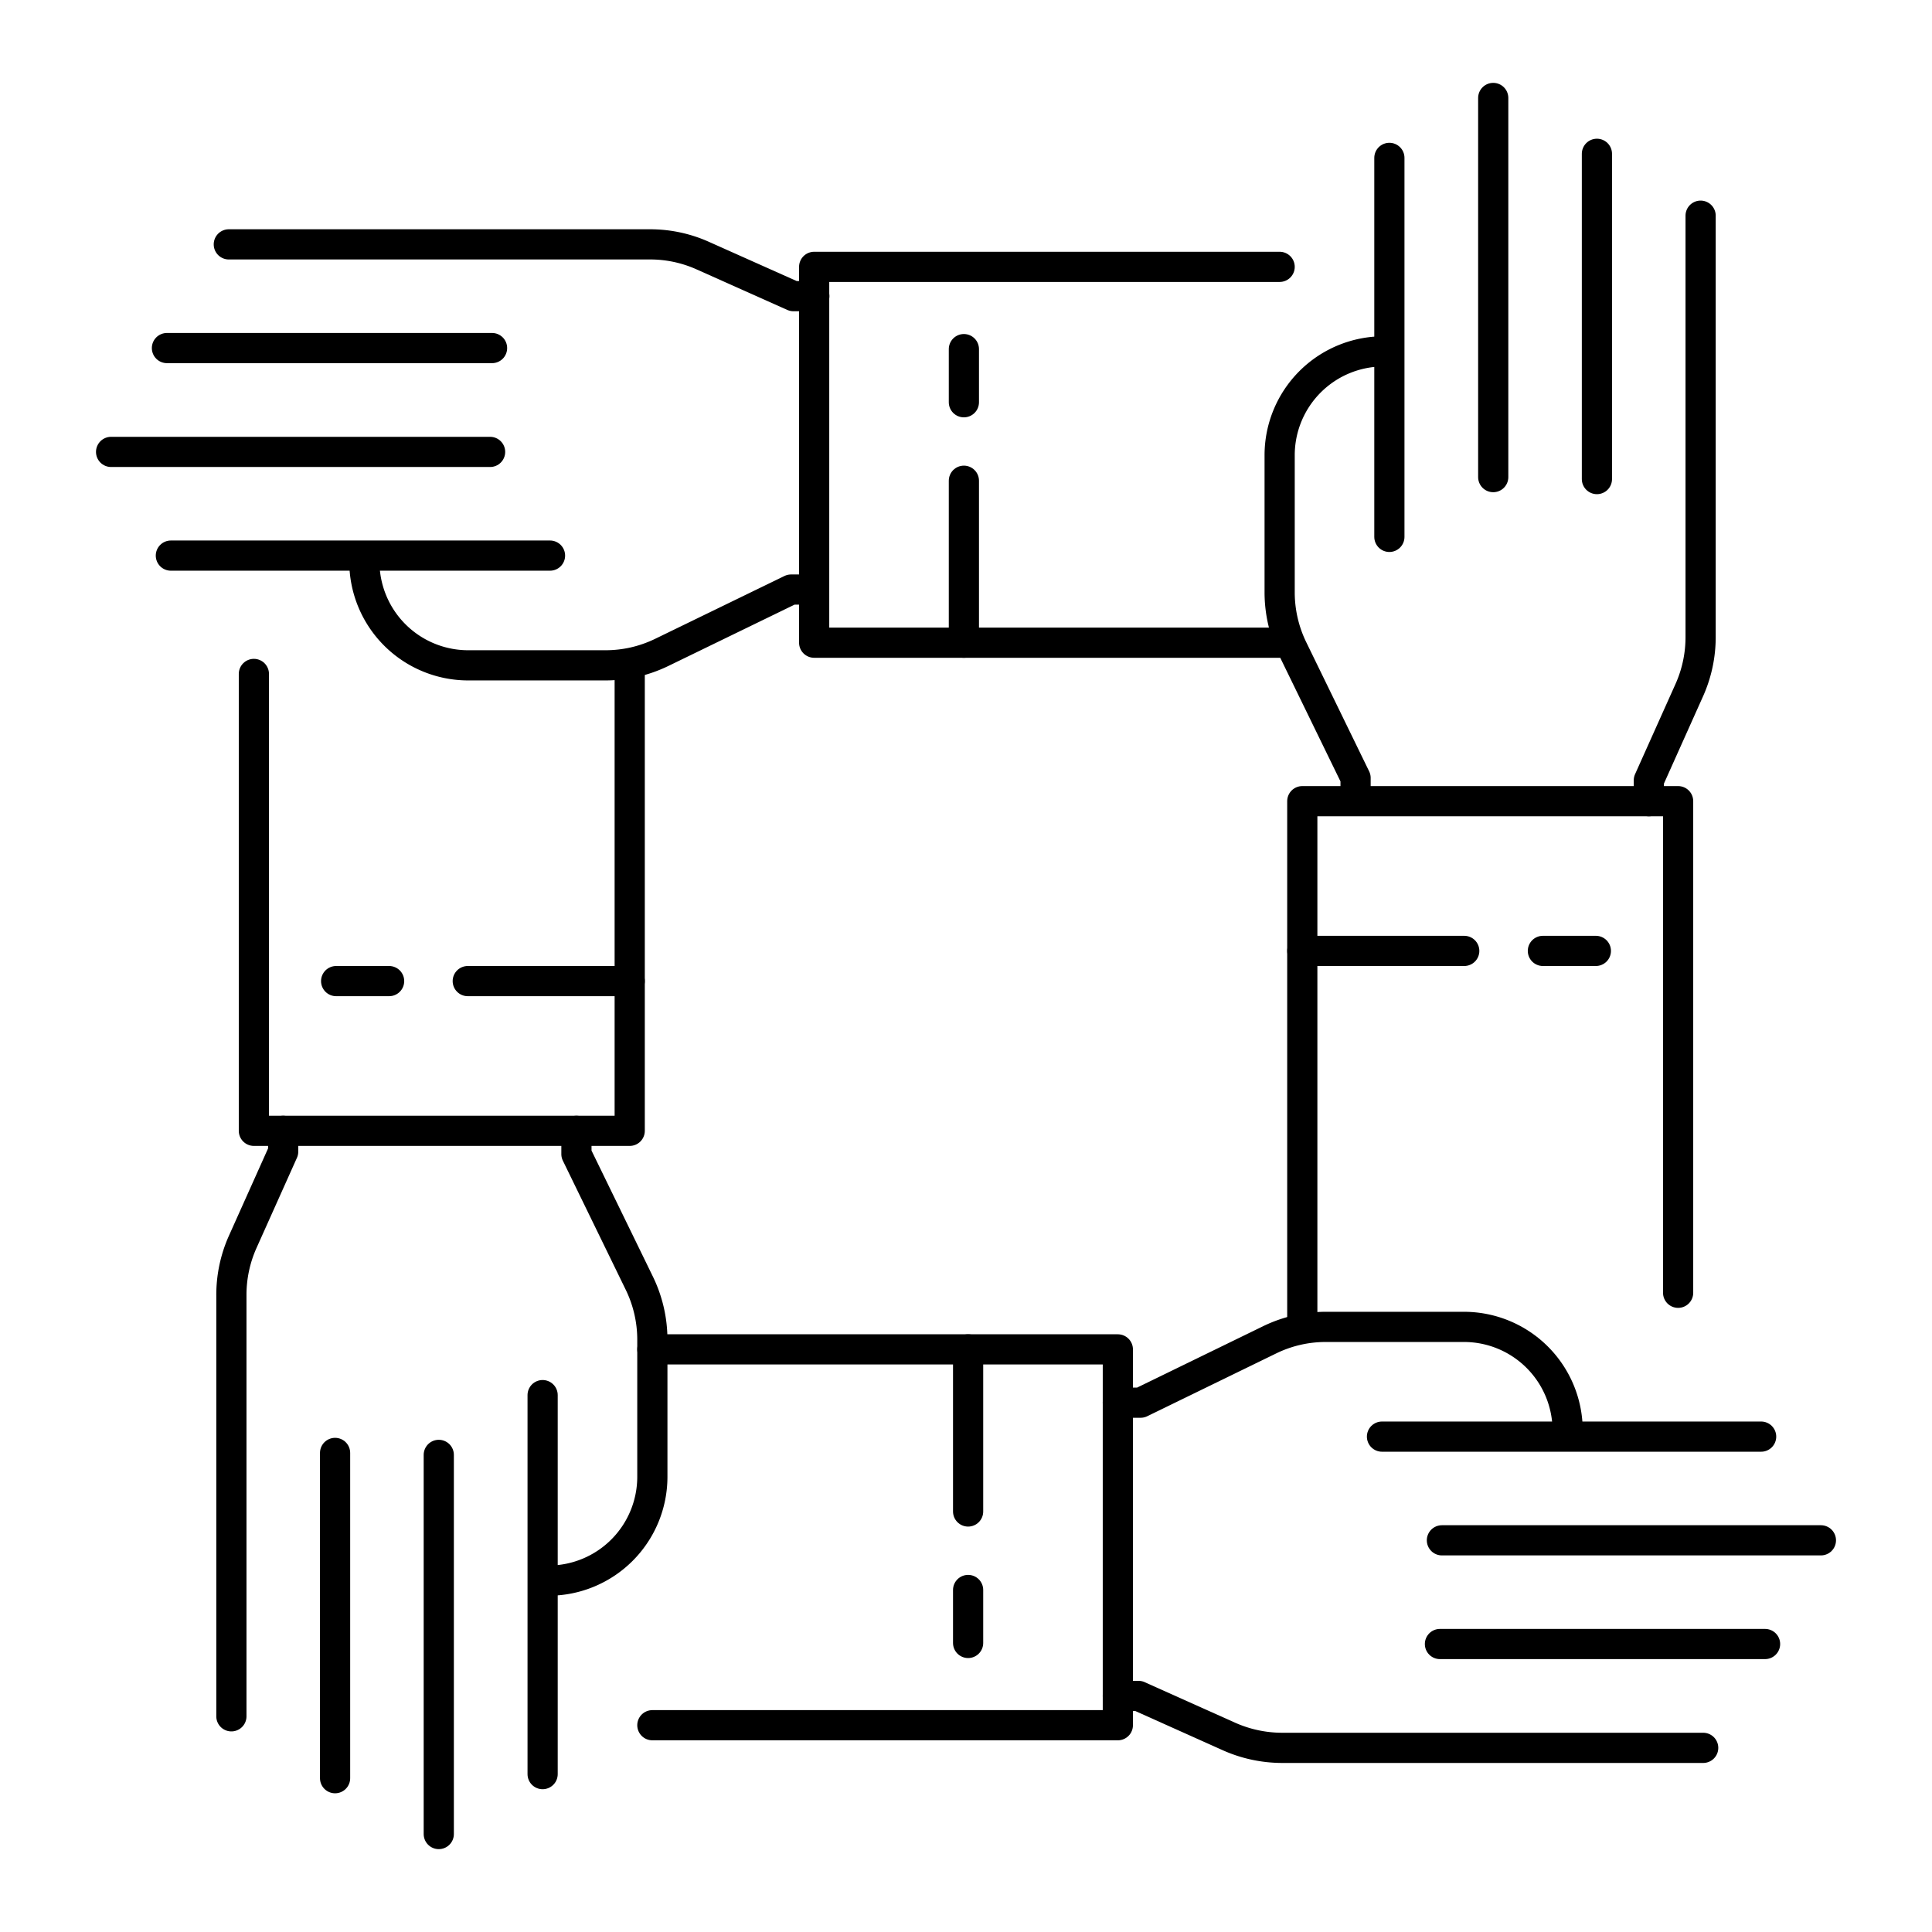
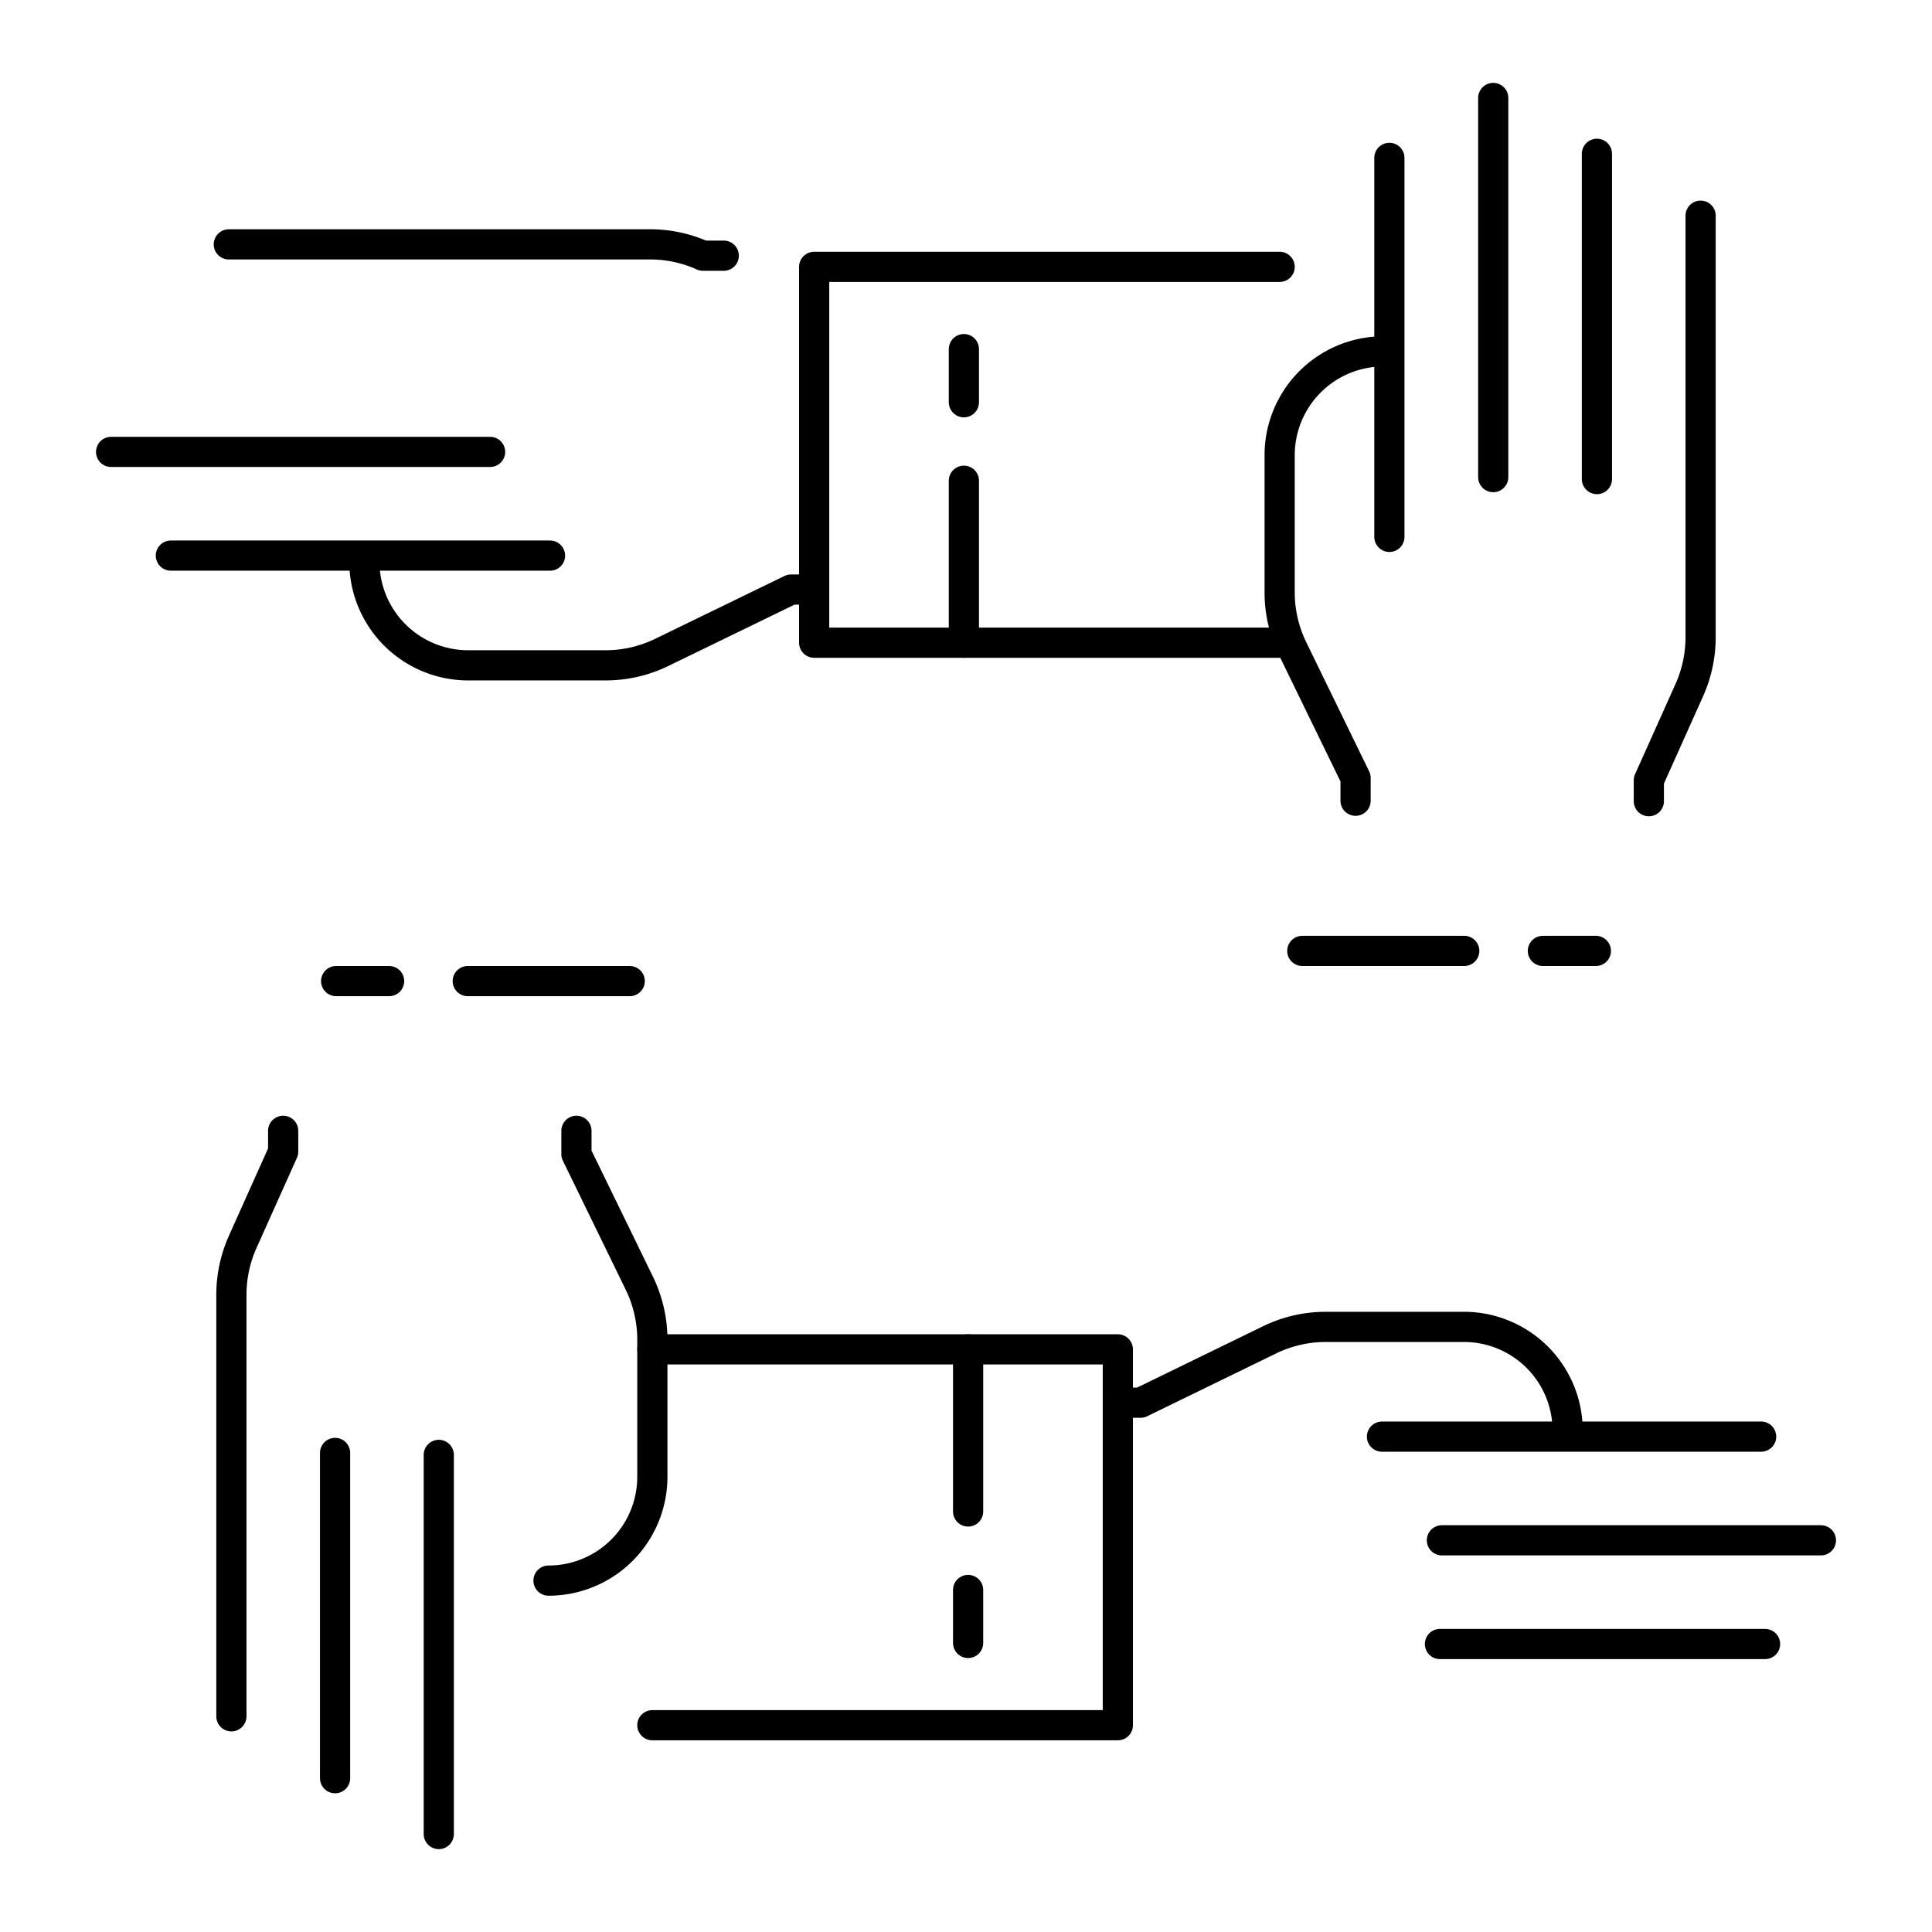
<svg xmlns="http://www.w3.org/2000/svg" id="Layer_1" data-name="Layer 1" viewBox="0 0 128 128">
  <title>iStar_Design_Business_LineIcons_Live-17</title>
  <line x1="22.27" y1="65" x2="25.78" y2="65" style="fill:none;stroke:#000;stroke-linecap:round;stroke-linejoin:round;stroke-width:2px" />
  <line x1="30.99" y1="65" x2="41.72" y2="65" style="fill:none;stroke:#000;stroke-linecap:round;stroke-linejoin:round;stroke-width:2px" />
-   <polyline points="41.72 44.65 41.72 74.92 16.82 74.92 16.82 44.65" style="fill:none;stroke:#000;stroke-linecap:round;stroke-linejoin:round;stroke-width:2px" />
  <path d="M36.34,104.72h0a6.88,6.88,0,0,0,6.88-6.87V88.72A8.56,8.56,0,0,0,42.35,85l-4.16-8.54V74.92" style="fill:none;stroke:#000;stroke-linecap:round;stroke-linejoin:round;stroke-width:2px" />
  <path d="M15.33,113.71V85.8a8.59,8.59,0,0,1,.74-3.5l2.69-6V74.92" style="fill:none;stroke:#000;stroke-linecap:round;stroke-linejoin:round;stroke-width:2px" />
  <line x1="22.2" y1="117.81" x2="22.2" y2="96.26" style="fill:none;stroke:#000;stroke-linecap:round;stroke-linejoin:round;stroke-width:2px" />
  <line x1="29.07" y1="121.51" x2="29.07" y2="96.39" style="fill:none;stroke:#000;stroke-linecap:round;stroke-linejoin:round;stroke-width:2px" />
-   <line x1="35.95" y1="117.54" x2="35.95" y2="92.43" style="fill:none;stroke:#000;stroke-linecap:round;stroke-linejoin:round;stroke-width:2px" />
  <line x1="64.14" y1="108.85" x2="64.14" y2="105.34" style="fill:none;stroke:#000;stroke-linecap:round;stroke-linejoin:round;stroke-width:2px" />
  <line x1="64.14" y1="100.14" x2="64.14" y2="89.4" style="fill:none;stroke:#000;stroke-linecap:round;stroke-linejoin:round;stroke-width:2px" />
  <polyline points="43.22 89.4 74.06 89.4 74.06 114.3 43.22 114.3" style="fill:none;stroke:#000;stroke-linecap:round;stroke-linejoin:round;stroke-width:2px" />
  <path d="M103.86,94.78h0A6.87,6.87,0,0,0,97,87.91H87.85a8.47,8.47,0,0,0-3.74.86l-8.54,4.16H74.06" style="fill:none;stroke:#000;stroke-linecap:round;stroke-linejoin:round;stroke-width:2px" />
-   <path d="M112.84,115.8H84.93a8.67,8.67,0,0,1-3.5-.75l-6-2.69H74.06" style="fill:none;stroke:#000;stroke-linecap:round;stroke-linejoin:round;stroke-width:2px" />
  <line x1="116.94" y1="108.92" x2="95.4" y2="108.92" style="fill:none;stroke:#000;stroke-linecap:round;stroke-linejoin:round;stroke-width:2px" />
  <line x1="120.64" y1="102.05" x2="95.53" y2="102.05" style="fill:none;stroke:#000;stroke-linecap:round;stroke-linejoin:round;stroke-width:2px" />
  <line x1="116.68" y1="95.18" x2="91.56" y2="95.18" style="fill:none;stroke:#000;stroke-linecap:round;stroke-linejoin:round;stroke-width:2px" />
  <line x1="105.73" y1="63" x2="102.22" y2="63" style="fill:none;stroke:#000;stroke-linecap:round;stroke-linejoin:round;stroke-width:2px" />
  <line x1="97.01" y1="63" x2="86.28" y2="63" style="fill:none;stroke:#000;stroke-linecap:round;stroke-linejoin:round;stroke-width:2px" />
-   <polyline points="86.28 87.41 86.28 53.08 111.18 53.08 111.18 85.65" style="fill:none;stroke:#000;stroke-linecap:round;stroke-linejoin:round;stroke-width:2px" />
  <path d="M91.66,23.28h0a6.88,6.88,0,0,0-6.88,6.87v9.13A8.56,8.56,0,0,0,85.65,43l4.16,8.54v1.51" style="fill:none;stroke:#000;stroke-linecap:round;stroke-linejoin:round;stroke-width:2px" />
  <path d="M112.67,14.29V42.2a8.59,8.59,0,0,1-.74,3.5l-2.69,6v1.38" style="fill:none;stroke:#000;stroke-linecap:round;stroke-linejoin:round;stroke-width:2px" />
  <line x1="105.8" y1="10.19" x2="105.8" y2="31.74" style="fill:none;stroke:#000;stroke-linecap:round;stroke-linejoin:round;stroke-width:2px" />
  <line x1="98.93" y1="6.49" x2="98.93" y2="31.61" style="fill:none;stroke:#000;stroke-linecap:round;stroke-linejoin:round;stroke-width:2px" />
  <line x1="92.05" y1="10.46" x2="92.05" y2="35.57" style="fill:none;stroke:#000;stroke-linecap:round;stroke-linejoin:round;stroke-width:2px" />
  <line x1="63.86" y1="23.13" x2="63.86" y2="26.65" style="fill:none;stroke:#000;stroke-linecap:round;stroke-linejoin:round;stroke-width:2px" />
  <line x1="63.86" y1="31.85" x2="63.86" y2="42.58" style="fill:none;stroke:#000;stroke-linecap:round;stroke-linejoin:round;stroke-width:2px" />
  <polyline points="84.78 42.58 53.94 42.58 53.94 17.68 84.78 17.68" style="fill:none;stroke:#000;stroke-linecap:round;stroke-linejoin:round;stroke-width:2px" />
  <path d="M24.14,37.2h0A6.88,6.88,0,0,0,31,44.08h9.13a8.62,8.62,0,0,0,1.83-.2h0a8.67,8.67,0,0,0,1.91-.67l8.54-4.15h1.51" style="fill:none;stroke:#000;stroke-linecap:round;stroke-linejoin:round;stroke-width:2px" />
-   <path d="M15.16,16.19H43.07a8.51,8.51,0,0,1,3.5.75l6,2.68h1.38" style="fill:none;stroke:#000;stroke-linecap:round;stroke-linejoin:round;stroke-width:2px" />
-   <line x1="11.06" y1="23.06" x2="32.6" y2="23.06" style="fill:none;stroke:#000;stroke-linecap:round;stroke-linejoin:round;stroke-width:2px" />
+   <path d="M15.16,16.19H43.07a8.51,8.51,0,0,1,3.5.75h1.38" style="fill:none;stroke:#000;stroke-linecap:round;stroke-linejoin:round;stroke-width:2px" />
  <line x1="7.36" y1="29.94" x2="32.47" y2="29.94" style="fill:none;stroke:#000;stroke-linecap:round;stroke-linejoin:round;stroke-width:2px" />
  <line x1="11.32" y1="36.81" x2="36.44" y2="36.81" style="fill:none;stroke:#000;stroke-linecap:round;stroke-linejoin:round;stroke-width:2px" />
</svg>